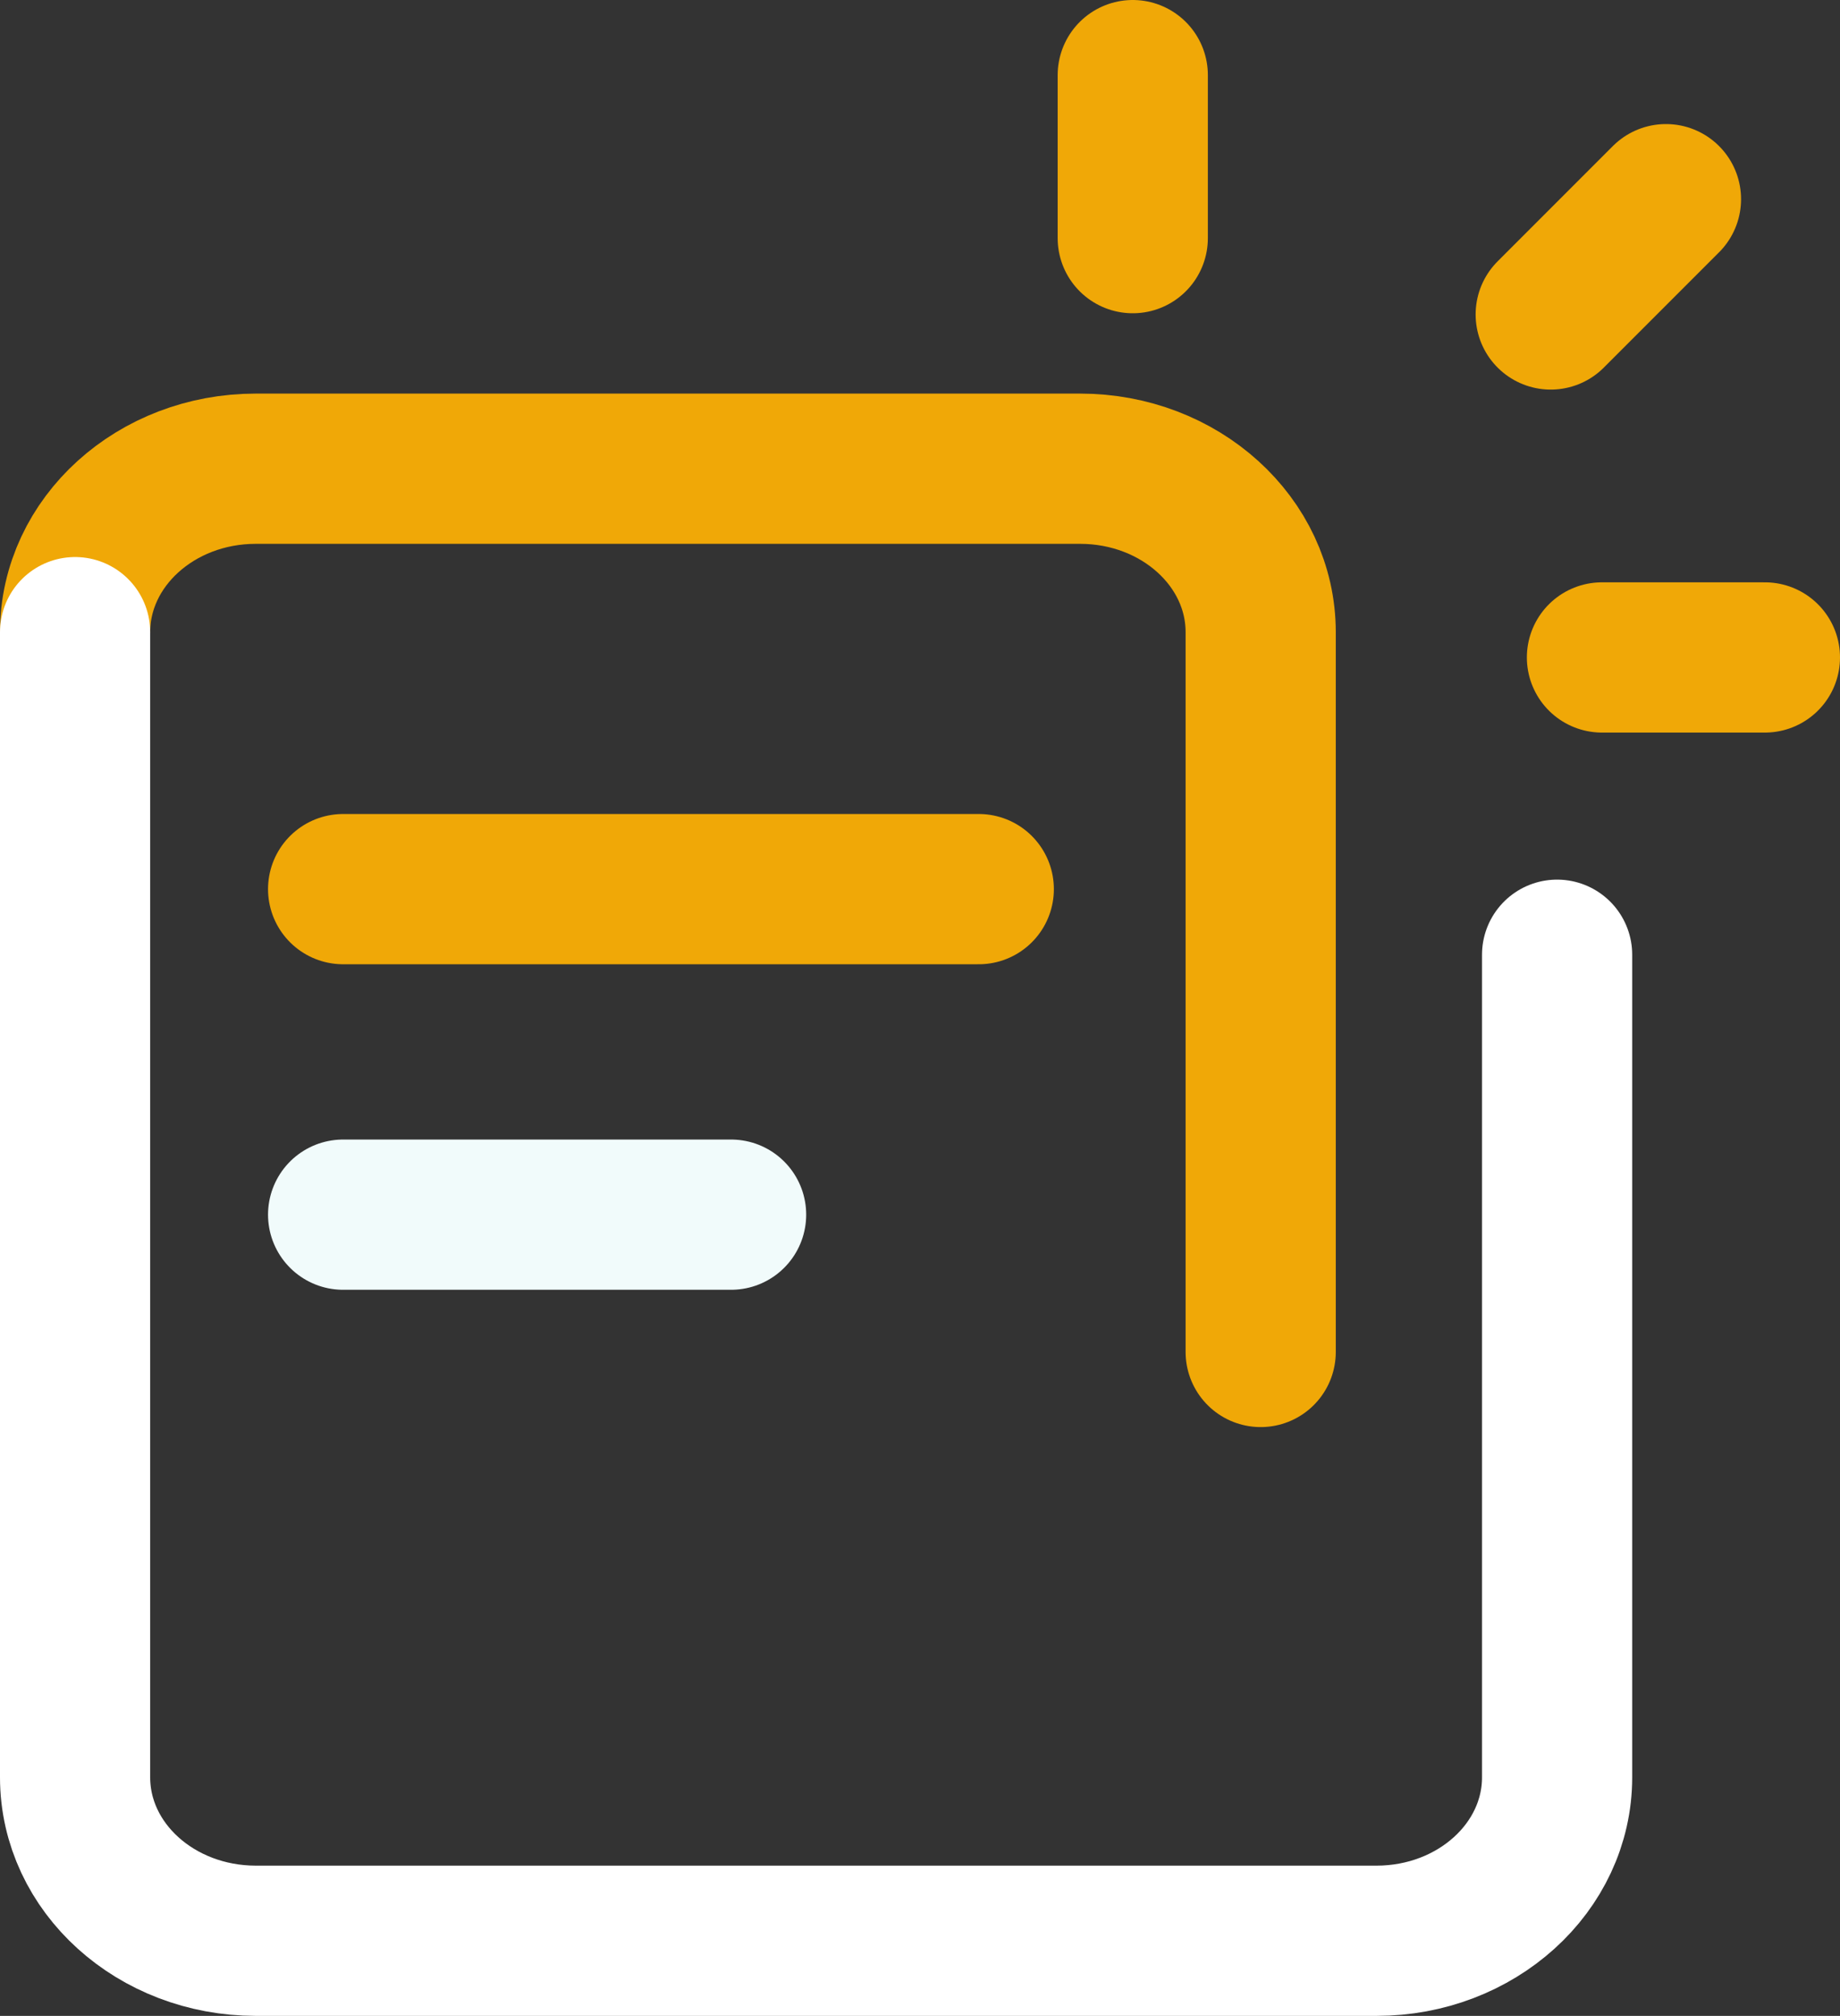
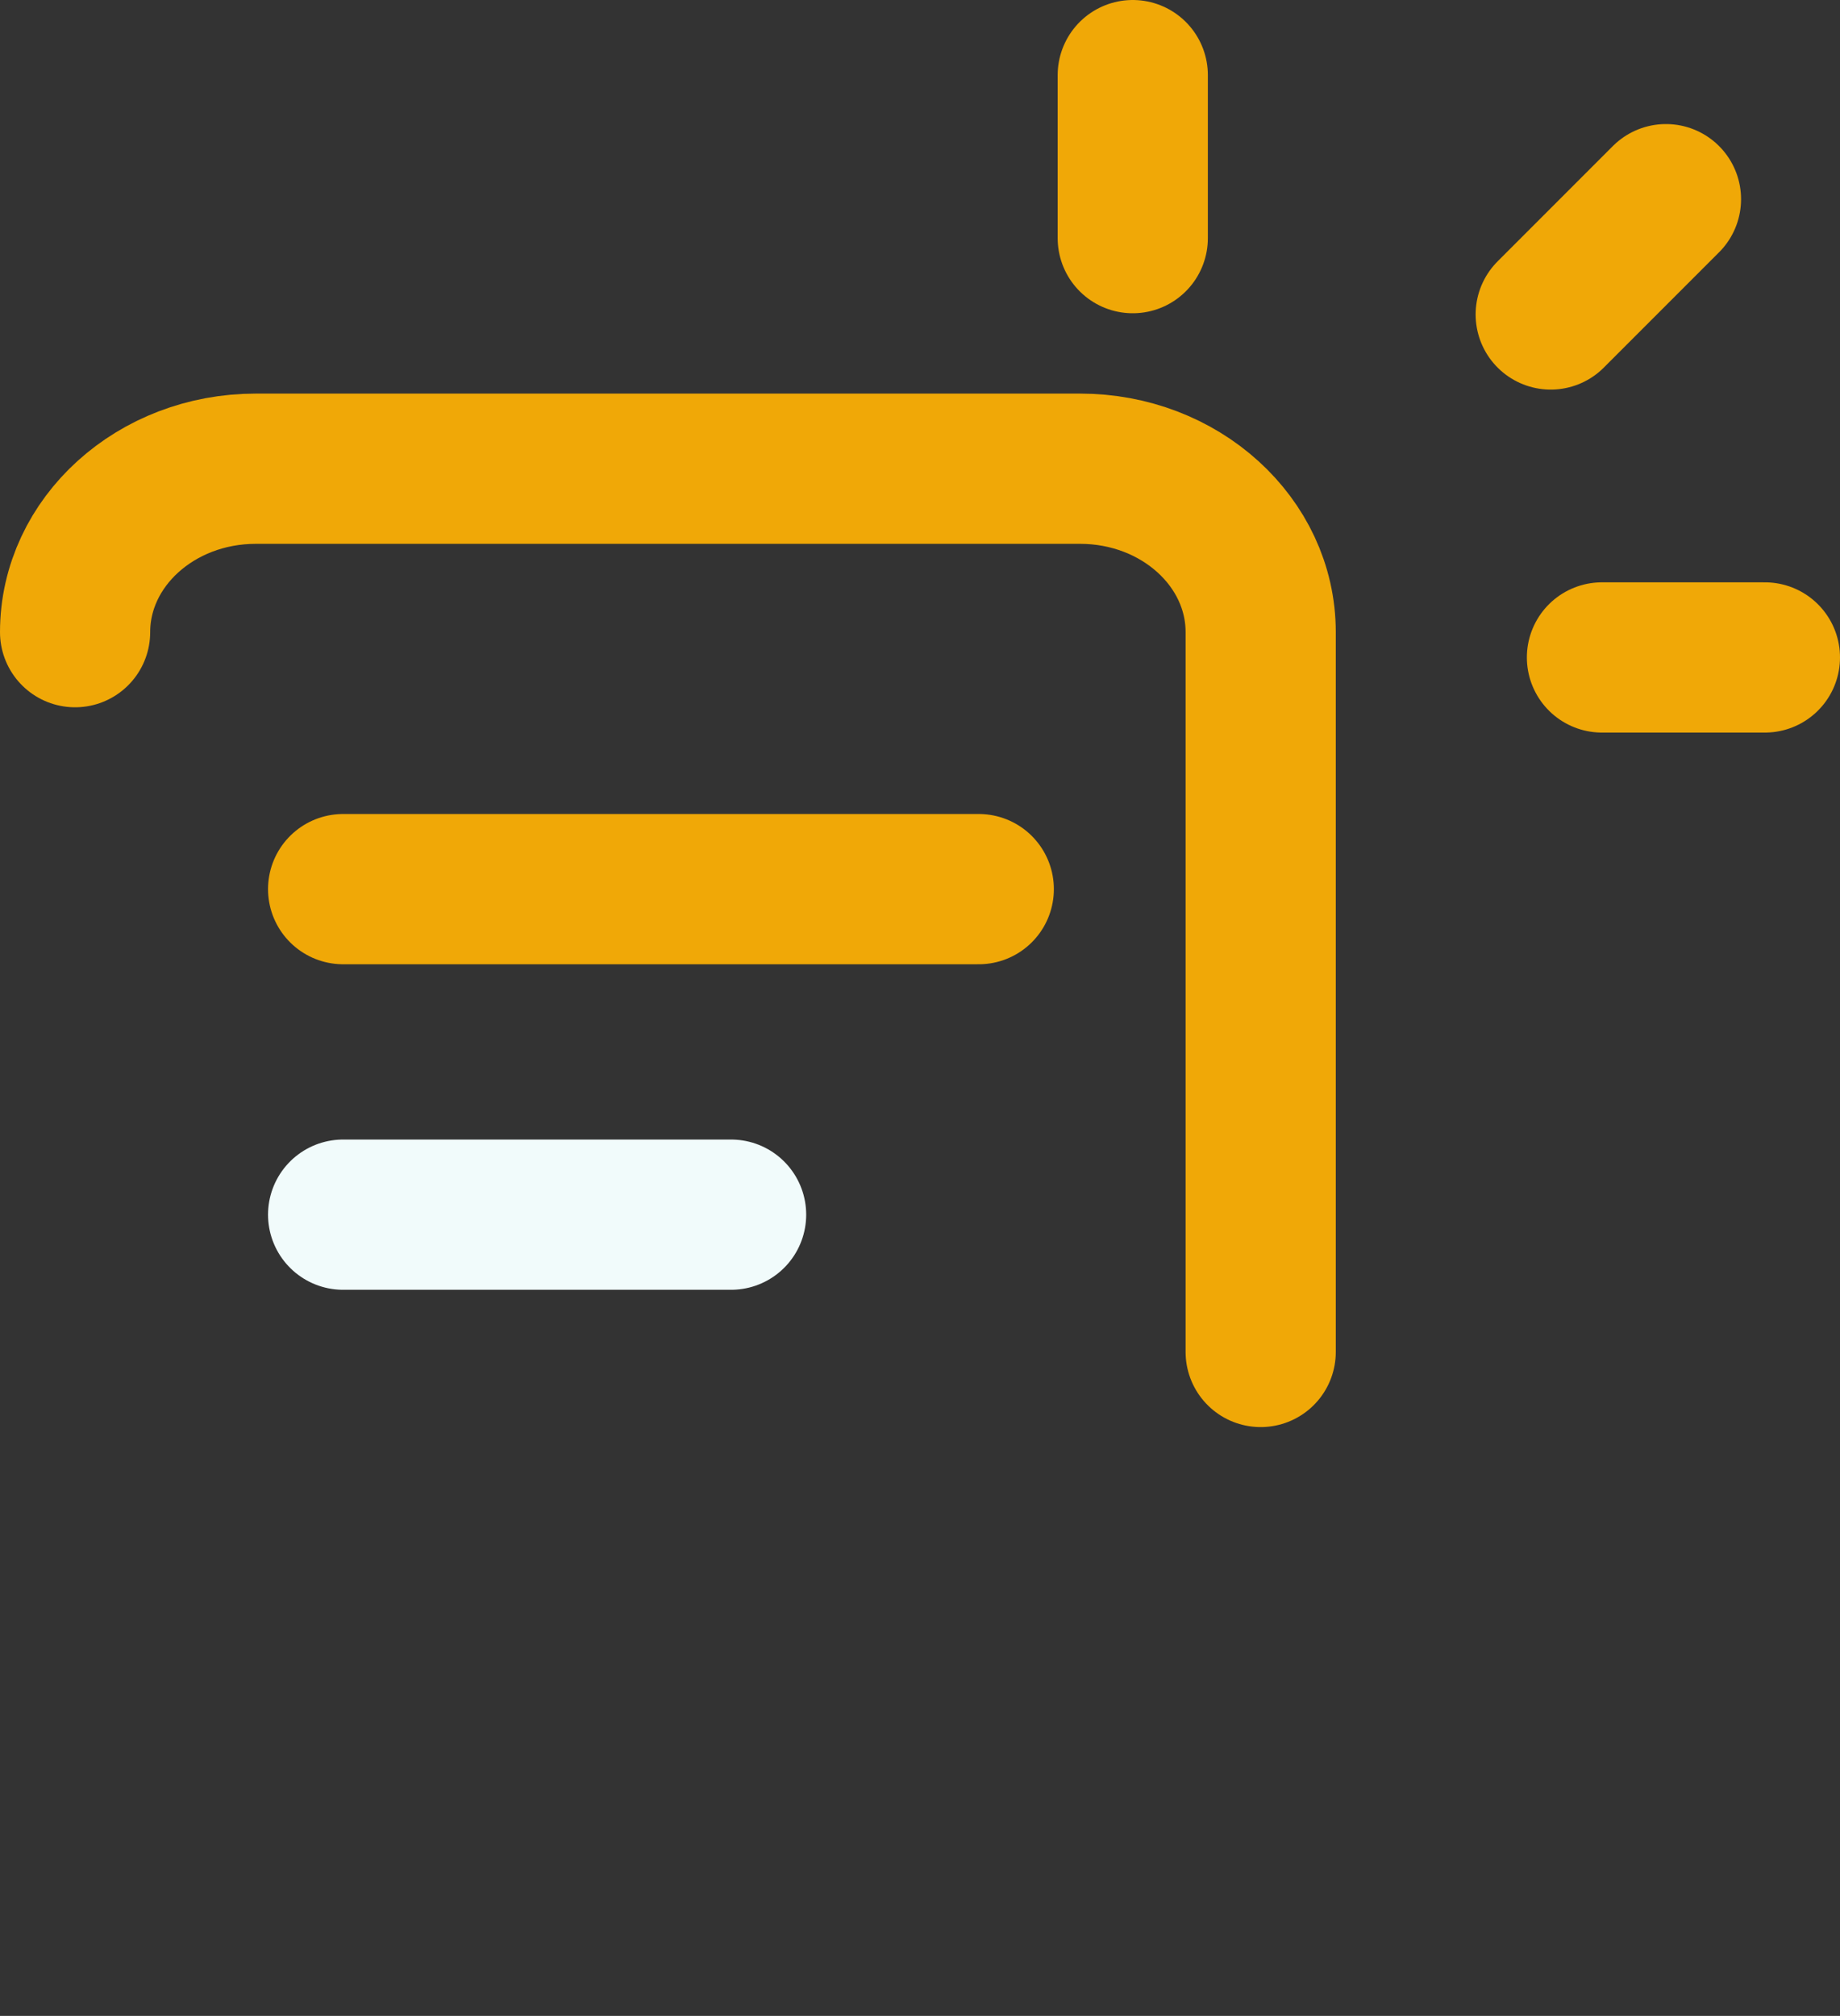
<svg xmlns="http://www.w3.org/2000/svg" width="73.51" height="80.504" viewBox="0 0 73.51 80.504">
  <rect x="0" y="0" width="73.51" height="80.504" fill="#333333" stroke="none" />
  <defs>
    <clipPath id="clip-path">
      <rect id="Retângulo_18324" data-name="Retângulo 18324" width="73.51" height="80.504" transform="translate(0 0)" fill="none" />
    </clipPath>
  </defs>
  <g id="ícone-texto" transform="translate(0 0)">
    <g id="Grupo_24498" data-name="Grupo 24498" clip-path="url(#clip-path)">
      <path id="Caminho_26965" data-name="Caminho 26965" d="M3,25.245c0-3.6,3.231-6.527,7.216-6.527H43.151c3.985,0,7.215,2.923,7.215,6.527V53.99" fill="none" stroke="#f0a807" stroke-linecap="round" stroke-linejoin="round" stroke-width="6" />
-       <path id="Caminho_26966" data-name="Caminho 26966" d="M62.208,38.127v32.85c0,3.605-3.231,6.527-7.216,6.527H10.215C6.23,77.5,3,74.582,3,70.977V25.245" fill="none" stroke="#fff" stroke-linecap="round" stroke-linejoin="round" stroke-width="6" />
      <line id="Linha_265" data-name="Linha 265" y2="6.51" transform="translate(45.255 3)" fill="none" stroke="#f0a807" stroke-linecap="round" stroke-linejoin="round" stroke-width="6" />
      <line id="Linha_266" data-name="Linha 266" x1="6.51" transform="translate(64 26.255)" fill="none" stroke="#f0a807" stroke-linecap="round" stroke-linejoin="round" stroke-width="6" />
      <line id="Linha_267" data-name="Linha 267" x1="4.604" y2="4.604" transform="translate(61.953 7.954)" fill="none" stroke="#f0a807" stroke-linecap="round" stroke-linejoin="round" stroke-width="6" />
      <line id="Linha_268" data-name="Linha 268" x2="25.395" transform="translate(13.708 35.507)" fill="none" stroke="#f0a807" stroke-linecap="round" stroke-linejoin="round" stroke-width="6" />
      <line id="Linha_269" data-name="Linha 269" x2="15.5" transform="translate(13.708 48.507)" fill="none" stroke="#f1fbfb" stroke-linecap="round" stroke-linejoin="round" stroke-width="6" />
    </g>
  </g>
</svg>